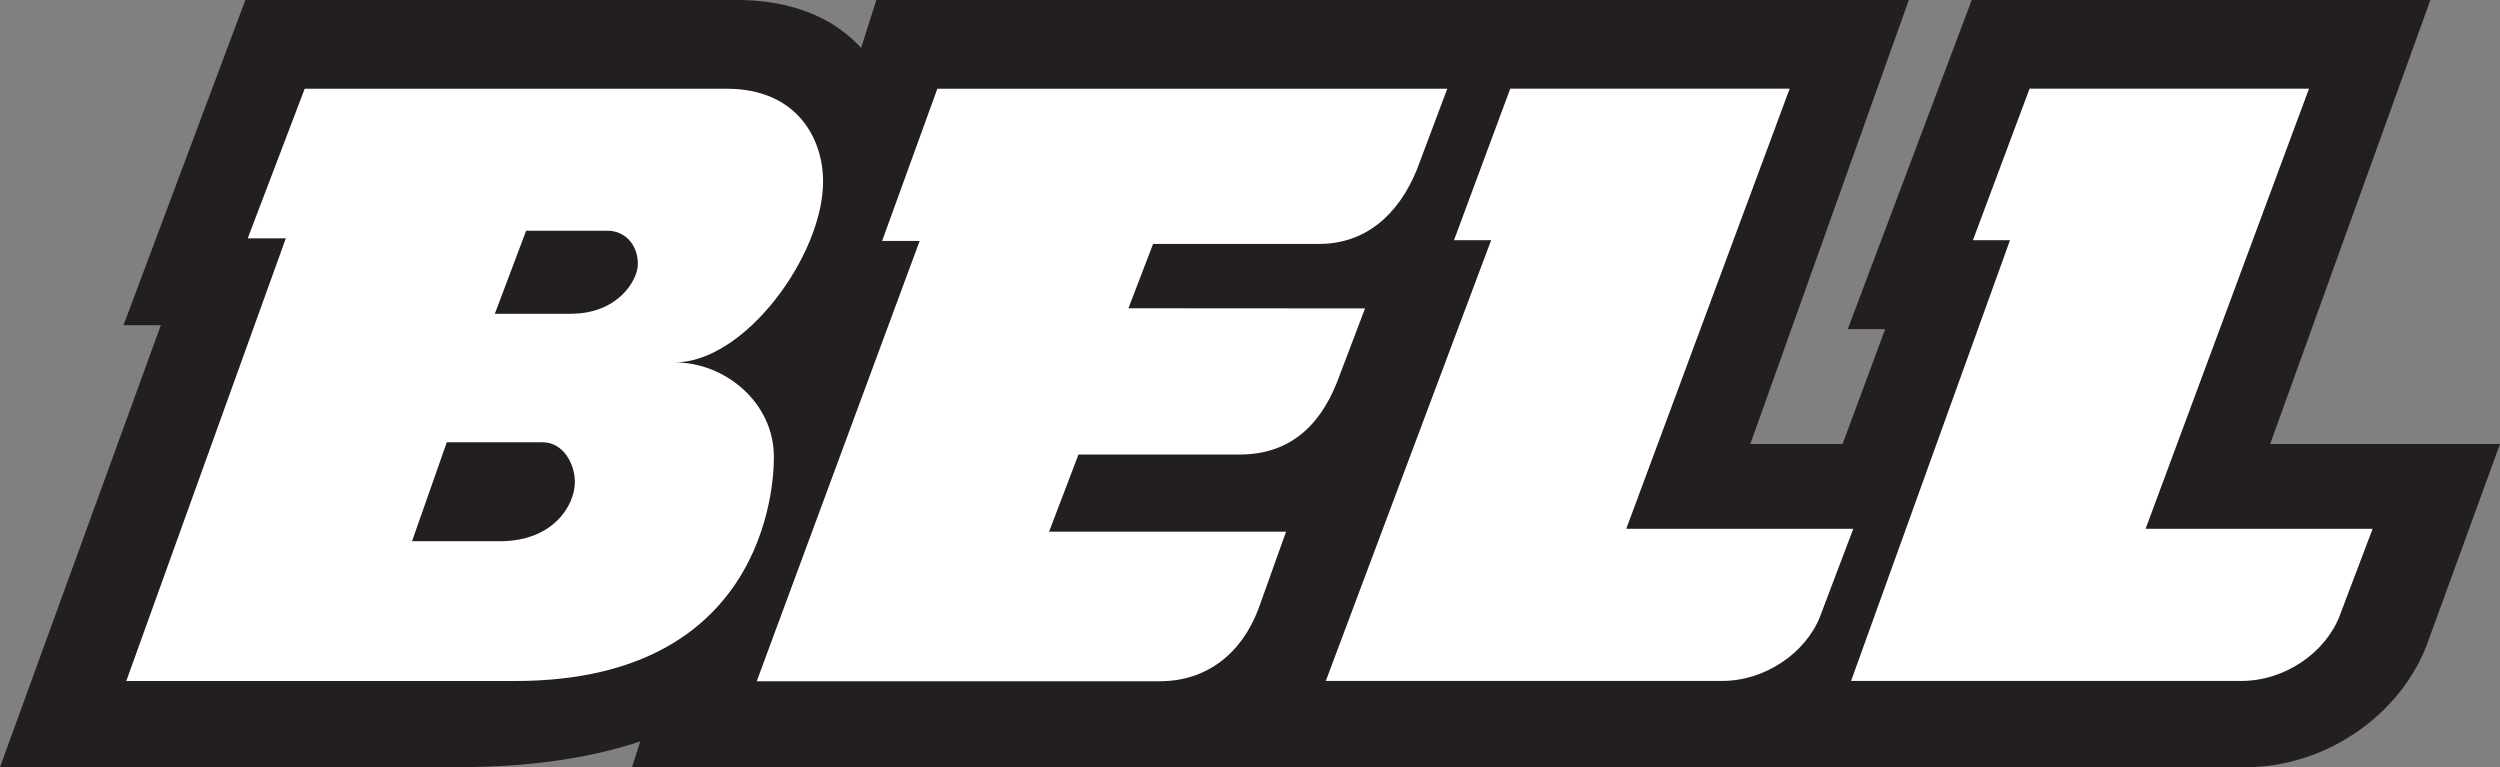
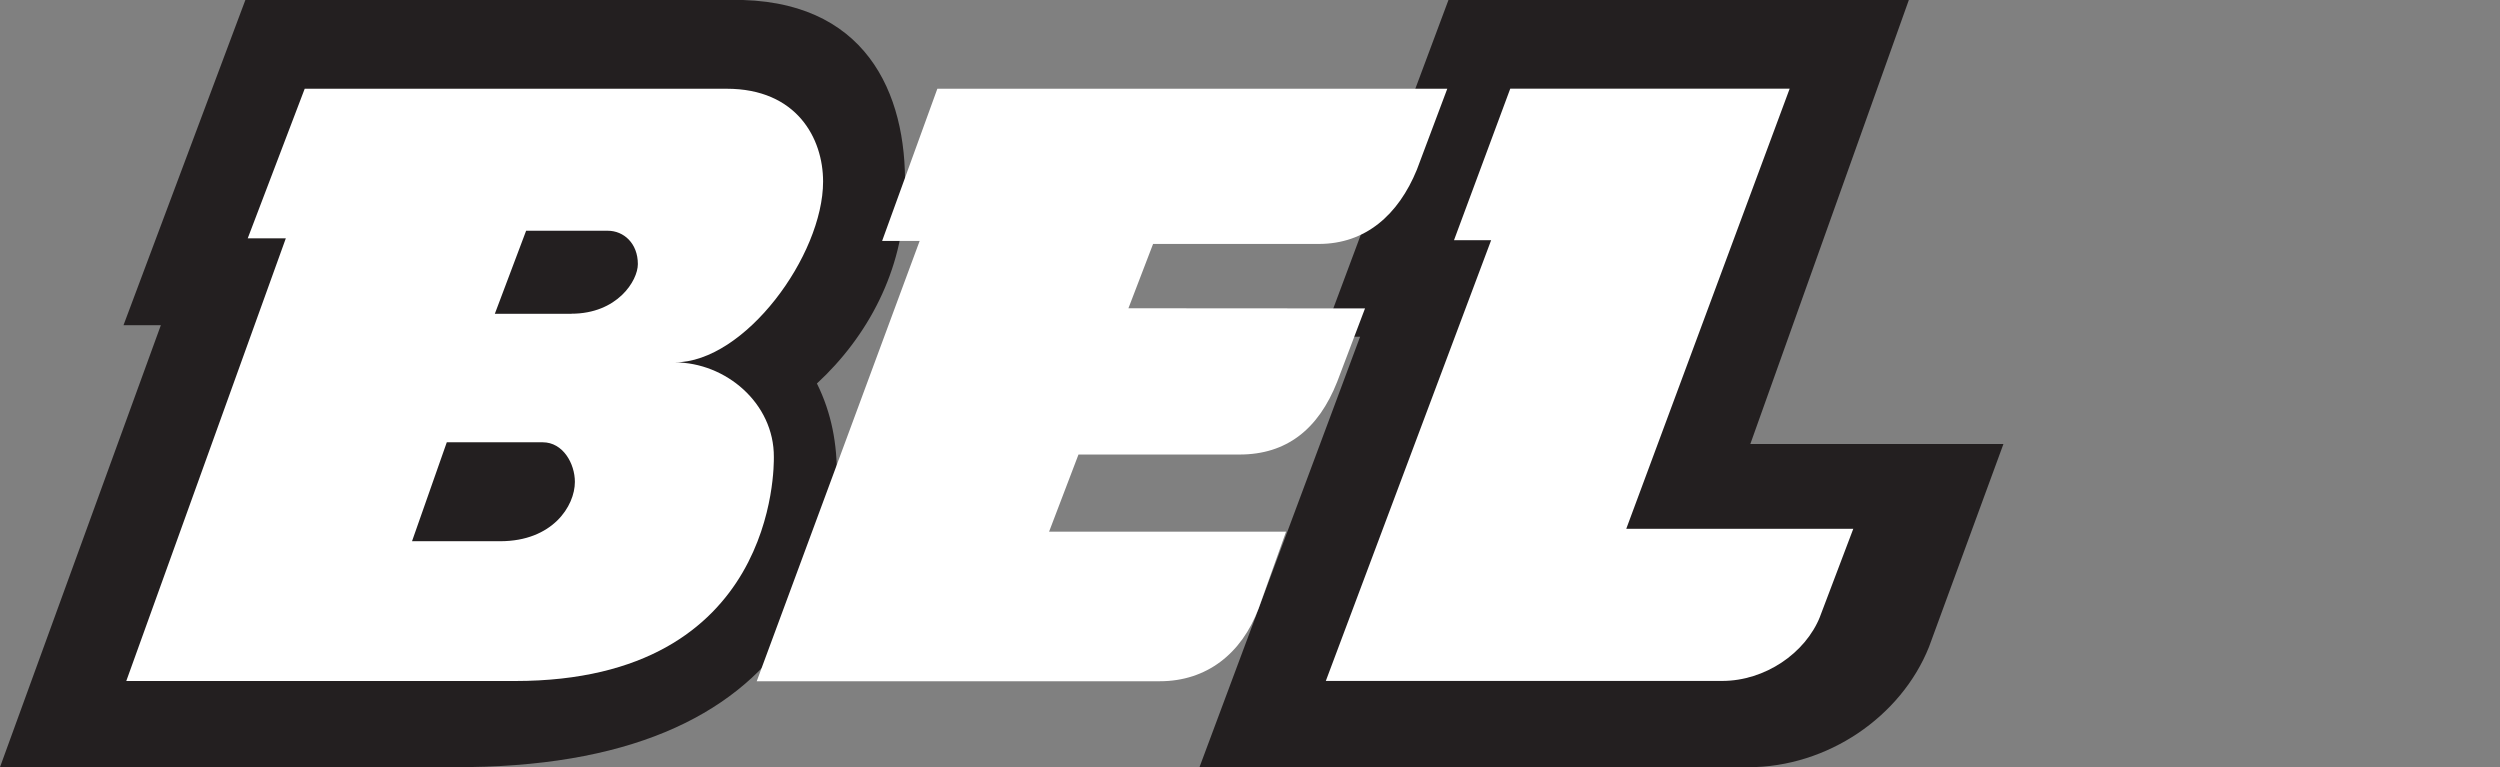
<svg xmlns="http://www.w3.org/2000/svg" id="Layer_2" data-name="Layer 2" viewBox="0 0 316.37 97.09">
  <rect x="0" y="0" width="316.37" height="97.09" fill="#808080" stroke="none" />
  <defs>
    <style>
      .cls-1 {
        fill: #231f20;
      }

      .cls-2 {
        fill: #fff;
      }
    </style>
  </defs>
  <g id="Layer_1-2" data-name="Layer 1">
    <g>
      <path class="cls-1" d="M172.13,42.61h-4.74L183.3,0h58.26l-20.06,56.19h32.03l-9.42,25.68c-3.53,8.83-12.84,15.22-22.86,15.22h-69.46l20.33-54.48Z" />
-       <path class="cls-1" d="M178.63,54.83l-9.48,25.86c-3.46,9.24-5.36,16.4-16.75,16.4h-72.42L110.9,0h88.26l-9.48,25.66c-.2.66-.43,1.31-.68,1.94h.13l-9.73,25.5c-2.93,9.68-.75,1.73-.75,1.73" />
      <path class="cls-1" d="M75.34,51.51c-2.32.97-5,1.48-7.54,1.57l-20.89.05,12.18-32.32,13.41-.03c9.88,0,15.07,9.59,13.93,16.85-1.27,6.17-5.13,11.38-11.09,13.88M66.46,75.23c-2.32.97-5,1.48-7.54,1.57l-20.89.04,12.18-32.32,13.41-.03c9.87,0,15.07,9.59,13.93,16.85-1.27,6.17-5.13,11.38-11.09,13.88M20.36,41.15h-4.73L31.05,0h62.98c16.38.5,21.05,12.96,20.45,24.89-.18,9.31-4.66,17.7-11.1,23.64,1.88,3.8,2.56,7.66,2.53,11.84-1.56,7.42-1.35,13.11-6.09,20.01-7.1,10.34-20.51,16.81-42.4,16.7H0l20.36-55.94Z" />
-       <path class="cls-1" d="M238.57,41.65h-4.74L249.52,0h58.04l-20.28,56.19h29.09l-9.36,25.68c-3.53,8.83-12.84,15.22-22.86,15.22h-66.14l20.56-55.45Z" />
      <path class="cls-2" d="M230.32,78.04c-1.85,4.63-6.97,8.13-12.38,8.13h-50.16s20.92-55.77,20.92-55.77h-4.7l7.12-19.18h35.36l-20.68,55.7h28.73l-4.21,11.11Z" />
      <path class="cls-2" d="M95.77,86.19l20.61-55.7h-4.75l6.99-19.26h64.53l-3.85,10.25c-2.33,5.7-6.49,9.39-12.4,9.39-8.41,0-20.98,0-20.98,0l-3.12,8.14,29.94.02-3.52,9.28c-2.38,6.04-6.44,9.21-12.35,9.21h-20.39s-3.72,9.76-3.72,9.76h29.99l-3.48,9.73c-2.14,5.71-6.58,9.2-12.49,9.2h-51.03Z" />
      <path class="cls-2" d="M72.3,39.7c5.82,0,8.42-4.17,8.42-6.28,0-2.62-1.78-4.22-3.81-4.22h-10.33s-3.96,10.51-3.96,10.51h9.68ZM63.3,68.49c6.62,0,9.45-4.45,9.45-7.51,0-2.31-1.5-5.01-4.07-5.01h-12.14s-4.4,12.52-4.4,12.52h11.17ZM91.96,11.23c8.88,0,12.2,6.29,12.2,11.74,0,9.34-9.89,22.89-18.78,22.89,6.43,0,12.59,5.15,12.55,11.98,0,1.08.42,28.34-32.75,28.34H15.98s20.19-56.02,20.19-56.02h-4.82l7.21-18.93h53.41Z" />
-       <path class="cls-2" d="M296.04,78.04c-1.85,4.63-6.97,8.13-12.38,8.13h-49.41s20.11-55.77,20.11-55.77h-4.69l7.17-19.18h35.36l-20.68,55.7h28.73l-4.21,11.11Z" />
    </g>
  </g>
</svg>